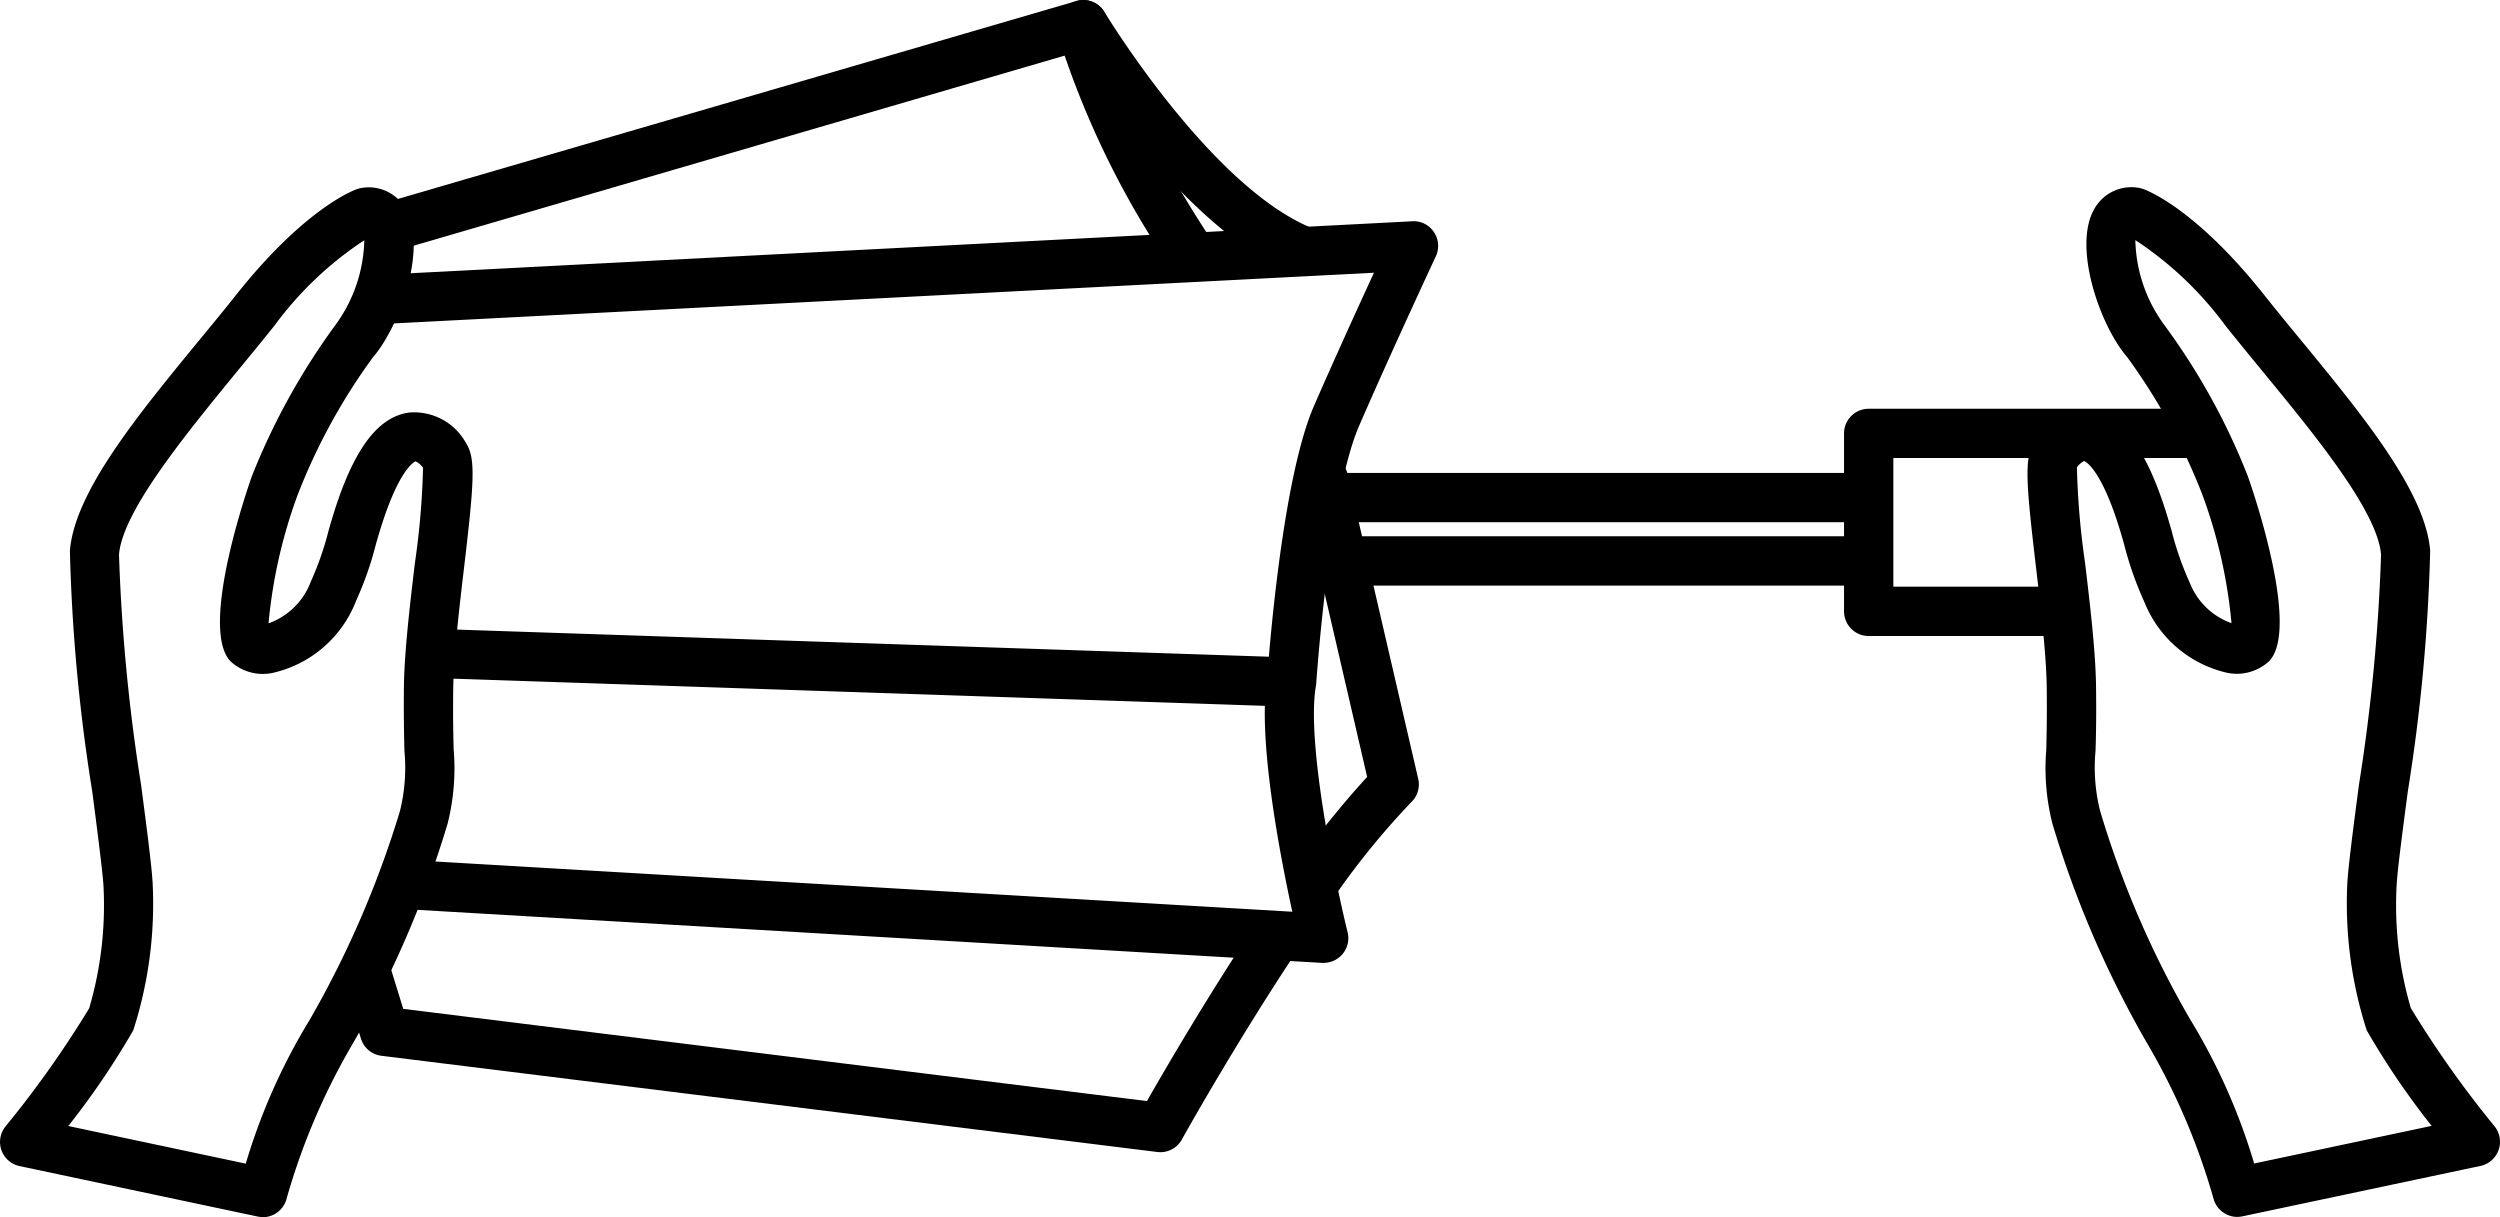
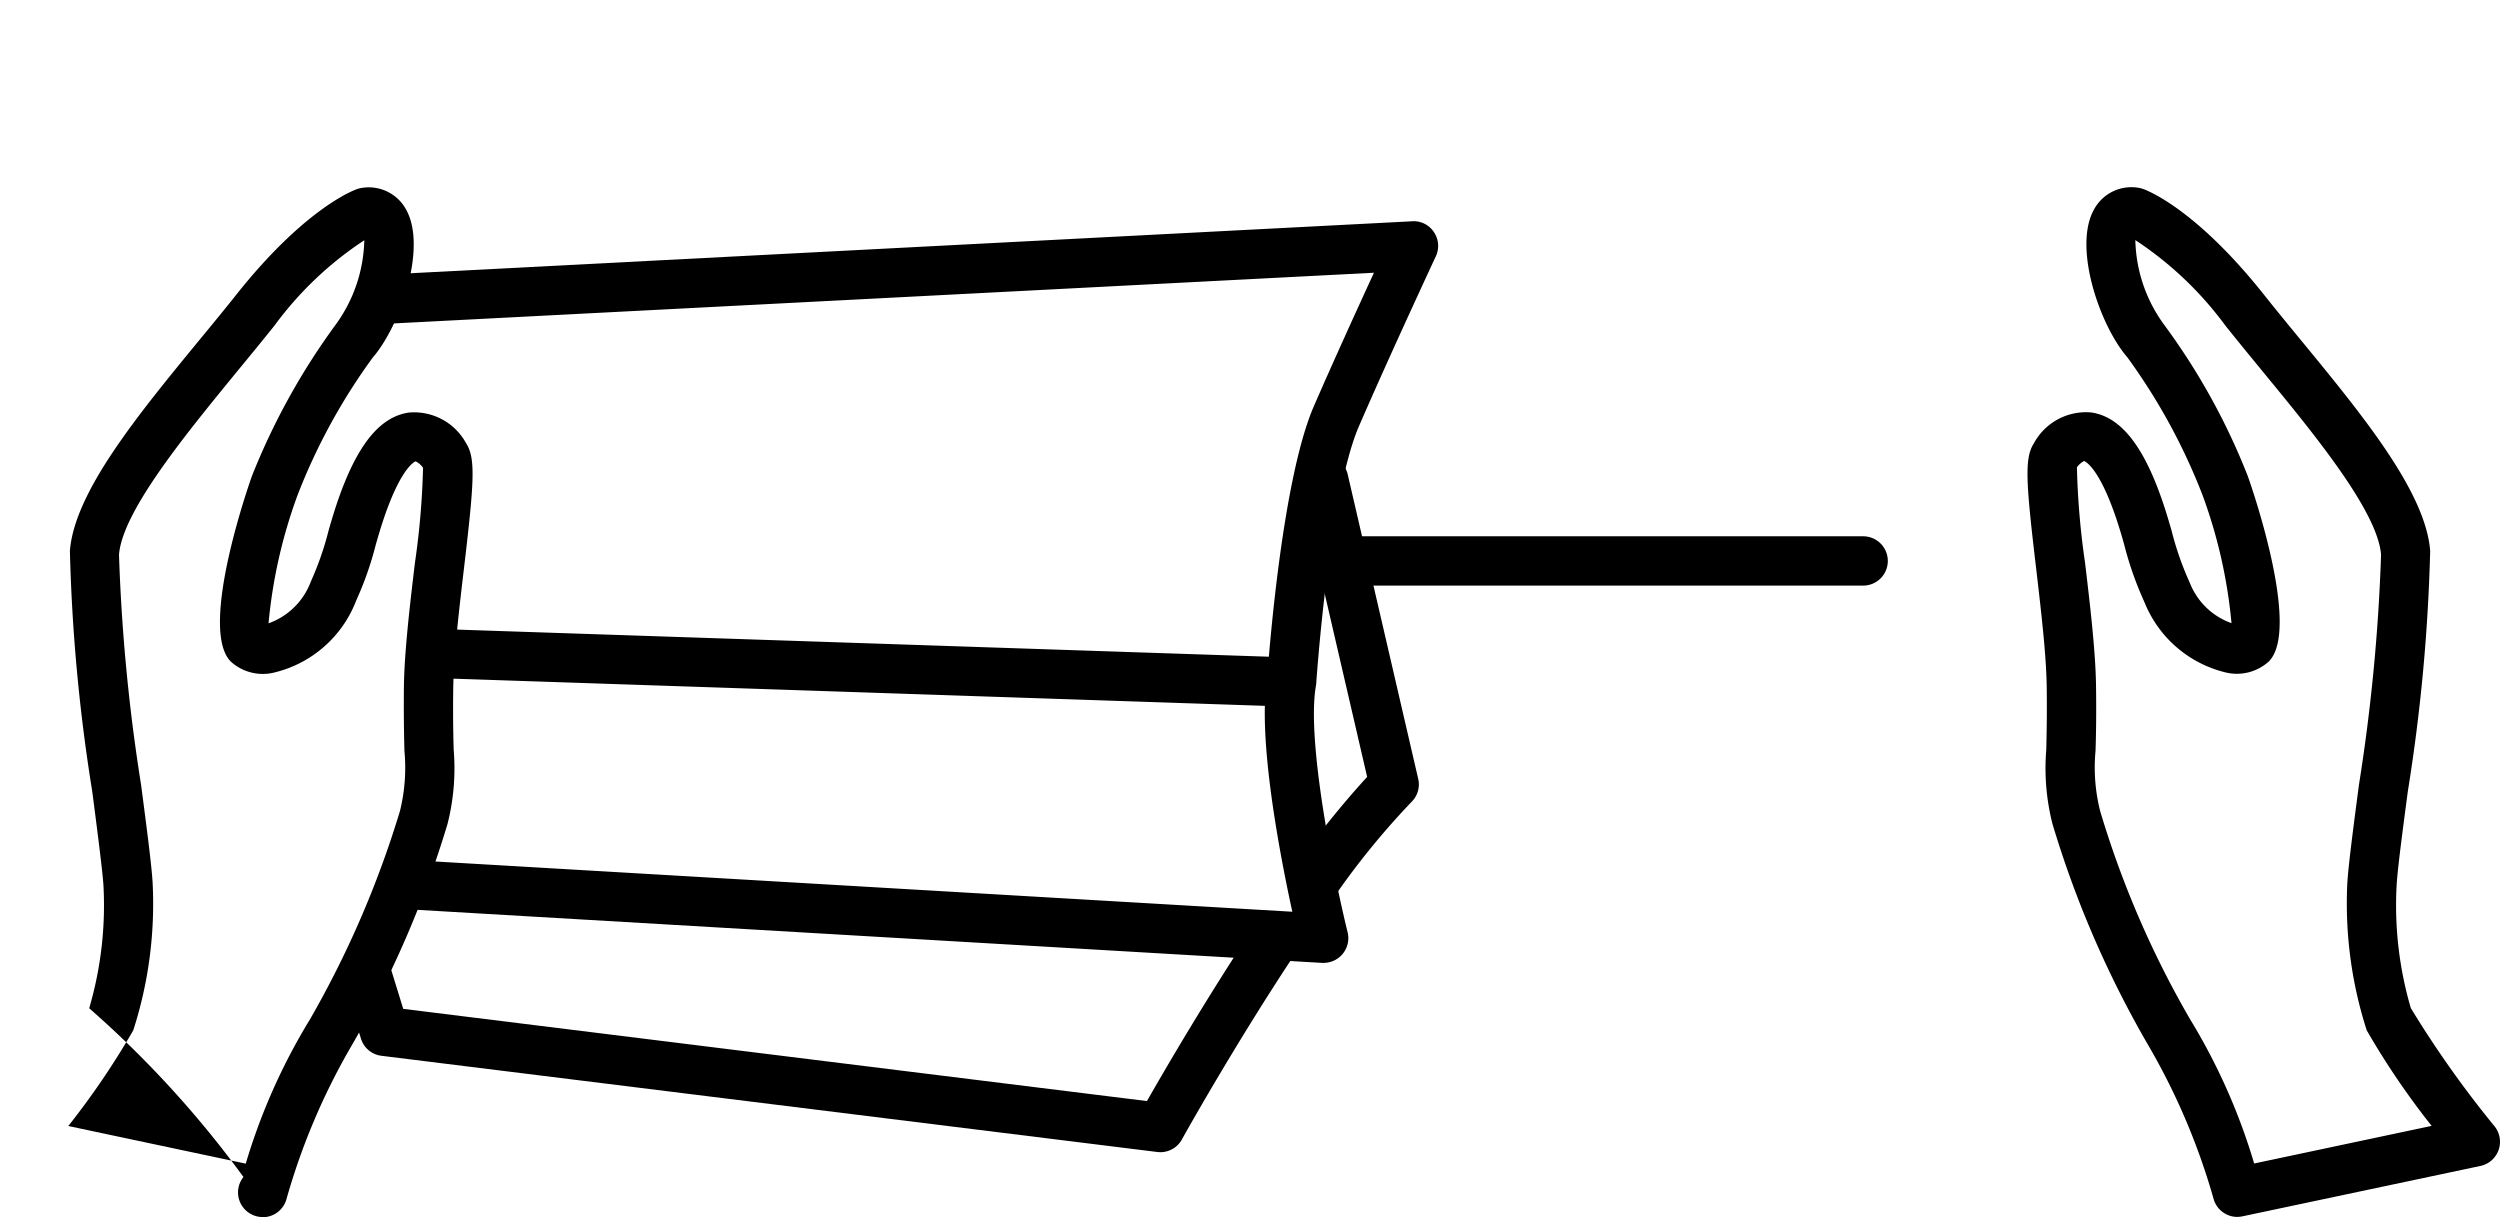
<svg xmlns="http://www.w3.org/2000/svg" width="69.031" height="33.605" viewBox="0 0 69.031 33.605">
  <g id="Group_1882" data-name="Group 1882" transform="translate(-1162.446 -21274.73)">
    <path id="Path_929" data-name="Path 929" d="M.284,5.142a.682.682,0,0,1-.55-1.08A24.962,24.962,0,0,1,1.647,1.69L-.217-6.358a.681.681,0,0,1,.509-.816.683.683,0,0,1,.818.509L3.057,1.743a.677.677,0,0,1-.182.635A21.428,21.428,0,0,0,.836,4.86a.682.682,0,0,1-.552.281" transform="translate(1198.549 21294.492)" />
    <path id="Path_930" data-name="Path 930" d="M9.42,2.735a.712.712,0,0,1-.084-.005L-12.085.074A.677.677,0,0,1-12.651-.4l-.5-1.61a.679.679,0,0,1,.449-.851.68.68,0,0,1,.851.449l.367,1.19L9.052,1.324c.475-.833,1.643-2.842,2.975-4.846a.681.681,0,0,1,.943-.19.68.68,0,0,1,.189.943c-1.7,2.56-3.13,5.129-3.143,5.155a.681.681,0,0,1-.6.35" transform="translate(1185.064 21303.809)" />
    <path id="Path_931" data-name="Path 931" d="M11.127,8.537a.291.291,0,0,1-.039,0L-14.373,7.044a.682.682,0,0,1-.64-.719.685.685,0,0,1,.72-.64L10.261,7.124C9.918,5.555,9.3,2.336,9.565.7c.036-.508.4-5.486,1.293-7.54.538-1.236,1.212-2.715,1.657-3.68L-14.849-9.105a.684.684,0,0,1-.715-.643.681.681,0,0,1,.645-.715l28.49-1.478a.662.662,0,0,1,.6.3.678.678,0,0,1,.053.667c-.012.026-1.245,2.67-2.116,4.675C11.278-4.4,10.925.769,10.921.82c0,.024-.005.048-.009.072-.271,1.554.54,5.436.876,6.8a.682.682,0,0,1-.662.844" transform="translate(1187.869 21292.781)" />
    <path id="Path_932" data-name="Path 932" d="M10.08.9h-.024l-23.5-.787a.68.68,0,0,1-.657-.7.676.676,0,0,1,.7-.657l23.5.785A.681.681,0,0,1,10.08.9" transform="translate(1188.031 21293.344)" />
-     <path id="Path_933" data-name="Path 933" d="M9.475,3.224a.679.679,0,0,1-.562-.3,24.447,24.447,0,0,1-2.962-5.9L-12.383,2.377a.683.683,0,0,1-.844-.463.68.68,0,0,1,.463-.844L6.275-4.483a.679.679,0,0,1,.557.081.682.682,0,0,1,.305.477c.329,2.295,2.872,6.048,2.9,6.084a.681.681,0,0,1-.178.947.67.67,0,0,1-.382.118" transform="translate(1185.893 21279.242)" />
-     <path id="Path_934" data-name="Path 934" d="M2.756,3.15a.675.675,0,0,1-.274-.058c-3.171-1.4-6.115-6.263-6.239-6.469a.679.679,0,0,1,.233-.933.68.68,0,0,1,.933.233c.029.046,2.847,4.7,5.623,5.923a.681.681,0,0,1-.276,1.3" transform="translate(1195.533 21279.137)" />
    <path id="Path_935" data-name="Path 935" d="M6.312.568H-8.148a.681.681,0,0,1-.681-.681.681.681,0,0,1,.681-.681H6.312a.681.681,0,0,1,.681.681.681.681,0,0,1-.681.681" transform="translate(1207.58 21290.332)" />
-     <path id="Path_936" data-name="Path 936" d="M6.386.568H-8.253a.68.68,0,0,1-.679-.681.68.68,0,0,1,.679-.681H6.386a.681.681,0,0,1,.681.681.681.681,0,0,1-.681.681" transform="translate(1207.513 21288.582)" />
-     <path id="Path_937" data-name="Path 937" d="M3.024,11.852a.682.682,0,0,1-.142-.015L-3.69,10.444a.684.684,0,0,1-.5-.437.684.684,0,0,1,.11-.655A28.445,28.445,0,0,0-1.767,6.086a10.1,10.1,0,0,0,.393-3.4C-1.4,2.3-1.529,1.279-1.683.1A49.264,49.264,0,0,1-2.3-6.541c.125-1.626,1.878-3.757,3.572-5.82.352-.427.7-.849,1.022-1.255,1.859-2.341,3.19-2.866,3.336-2.917a.79.79,0,0,1,.153-.036A1.174,1.174,0,0,1,7-15.936c.556,1.056-.185,3.186-.935,4.052a16.582,16.582,0,0,0-2.08,3.805,13.933,13.933,0,0,0-.8,3.536,1.933,1.933,0,0,0,1.139-1.08l.046-.111A8.436,8.436,0,0,0,4.842-7.1l.05-.175c.573-1.974,1.259-2.955,2.166-3.087a1.634,1.634,0,0,1,1.583.849c.266.412.223,1.063-.06,3.456C8.447-4.929,8.3-3.649,8.285-2.763c-.01.751,0,1.286.012,1.706A6.251,6.251,0,0,1,8.129.99a28.506,28.506,0,0,1-2.692,6.2,18.334,18.334,0,0,0-1.759,4.174.681.681,0,0,1-.653.492M-2.344,9.338l4.9,1.039A16.8,16.8,0,0,1,4.329,6.393,27.511,27.511,0,0,0,6.814.64a4.989,4.989,0,0,0,.123-1.665c-.01-.43-.022-.981-.014-1.753.01-.959.166-2.277.305-3.44a21.65,21.65,0,0,0,.223-2.619.523.523,0,0,0-.206-.178S6.768-8.861,6.2-6.9l-.051.175a9.129,9.129,0,0,1-.526,1.514l-.046.111A3.231,3.231,0,0,1,3.367-3.19a1.315,1.315,0,0,1-1.223-.295c-.921-.921.569-5.09.585-5.131a18.788,18.788,0,0,1,2.3-4.16,4.109,4.109,0,0,0,.8-2.344,9.64,9.64,0,0,0-2.476,2.351c-.328.412-.681.839-1.038,1.274C.908-9.775-.853-7.635-.944-6.436A50.938,50.938,0,0,0-.334-.081c.165,1.262.295,2.259.319,2.718A11.392,11.392,0,0,1-.55,6.695,21.828,21.828,0,0,1-2.344,9.338" transform="translate(1166.676 21296.484)" />
+     <path id="Path_937" data-name="Path 937" d="M3.024,11.852a.682.682,0,0,1-.142-.015a.684.684,0,0,1-.5-.437.684.684,0,0,1,.11-.655A28.445,28.445,0,0,0-1.767,6.086a10.1,10.1,0,0,0,.393-3.4C-1.4,2.3-1.529,1.279-1.683.1A49.264,49.264,0,0,1-2.3-6.541c.125-1.626,1.878-3.757,3.572-5.82.352-.427.7-.849,1.022-1.255,1.859-2.341,3.19-2.866,3.336-2.917a.79.79,0,0,1,.153-.036A1.174,1.174,0,0,1,7-15.936c.556,1.056-.185,3.186-.935,4.052a16.582,16.582,0,0,0-2.08,3.805,13.933,13.933,0,0,0-.8,3.536,1.933,1.933,0,0,0,1.139-1.08l.046-.111A8.436,8.436,0,0,0,4.842-7.1l.05-.175c.573-1.974,1.259-2.955,2.166-3.087a1.634,1.634,0,0,1,1.583.849c.266.412.223,1.063-.06,3.456C8.447-4.929,8.3-3.649,8.285-2.763c-.01.751,0,1.286.012,1.706A6.251,6.251,0,0,1,8.129.99a28.506,28.506,0,0,1-2.692,6.2,18.334,18.334,0,0,0-1.759,4.174.681.681,0,0,1-.653.492M-2.344,9.338l4.9,1.039A16.8,16.8,0,0,1,4.329,6.393,27.511,27.511,0,0,0,6.814.64a4.989,4.989,0,0,0,.123-1.665c-.01-.43-.022-.981-.014-1.753.01-.959.166-2.277.305-3.44a21.65,21.65,0,0,0,.223-2.619.523.523,0,0,0-.206-.178S6.768-8.861,6.2-6.9l-.051.175a9.129,9.129,0,0,1-.526,1.514l-.046.111A3.231,3.231,0,0,1,3.367-3.19a1.315,1.315,0,0,1-1.223-.295c-.921-.921.569-5.09.585-5.131a18.788,18.788,0,0,1,2.3-4.16,4.109,4.109,0,0,0,.8-2.344,9.64,9.64,0,0,0-2.476,2.351c-.328.412-.681.839-1.038,1.274C.908-9.775-.853-7.635-.944-6.436A50.938,50.938,0,0,0-.334-.081c.165,1.262.295,2.259.319,2.718A11.392,11.392,0,0,1-.55,6.695,21.828,21.828,0,0,1-2.344,9.338" transform="translate(1166.676 21296.484)" />
    <path id="Path_938" data-name="Path 938" d="M2.415,11.852a.681.681,0,0,1-.653-.492A18.384,18.384,0,0,0,0,7.186,28.367,28.367,0,0,1-2.691.99a6.241,6.241,0,0,1-.168-2.044c.009-.42.022-.957.012-1.708-.009-.887-.161-2.168-.293-3.3C-3.423-8.451-3.466-9.1-3.2-9.512a1.635,1.635,0,0,1,1.583-.849c.905.132,1.595,1.113,2.166,3.087L.6-7.1A8.4,8.4,0,0,0,1.07-5.733l.048.11a1.926,1.926,0,0,0,1.137,1.08,13.877,13.877,0,0,0-.8-3.536A16.677,16.677,0,0,0-.621-11.884c-.751-.866-1.492-3-.936-4.052a1.173,1.173,0,0,1,1.216-.633.79.79,0,0,1,.153.036c.146.051,1.477.576,3.337,2.917.322.406.669.827,1.02,1.255C5.863-10.3,7.616-8.168,7.741-6.54A49.494,49.494,0,0,1,7.124.1C6.968,1.28,6.834,2.3,6.814,2.71a10.086,10.086,0,0,0,.393,3.377A28.874,28.874,0,0,0,9.52,9.352a.682.682,0,0,1-.389,1.092L2.557,11.836a.682.682,0,0,1-.142.015M-2.013-8.838A21.65,21.65,0,0,0-1.79-6.22c.139,1.163.295,2.481.305,3.442.01.772,0,1.324-.014,1.756A4.926,4.926,0,0,0-1.373.64,26.605,26.605,0,0,0,1.111,6.393a16.86,16.86,0,0,1,1.77,3.984l4.9-1.039A21.657,21.657,0,0,1,5.989,6.7a11.435,11.435,0,0,1-.537-4.039c.026-.478.156-1.477.322-2.739a51.222,51.222,0,0,0,.611-6.354c-.093-1.2-1.854-3.341-3.269-5.061-.355-.434-.707-.861-1.034-1.272A9.684,9.684,0,0,0-.4-15.12a4.1,4.1,0,0,0,.8,2.344,18.264,18.264,0,0,1,2.3,4.16c.017.041,1.506,4.213.585,5.131a1.314,1.314,0,0,1-1.223.295A3.231,3.231,0,0,1-.137-5.095L-.183-5.2A9.371,9.371,0,0,1-.71-6.72L-.761-6.9c-.568-1.965-1.05-2.12-1.055-2.12a.586.586,0,0,0-.2.177" transform="translate(1221.808 21296.48)" />
-     <path id="Path_939" data-name="Path 939" d="M2.5,2.616H-2.813a.681.681,0,0,1-.681-.681V-2.978a.681.681,0,0,1,.681-.681H6a.681.681,0,0,1,.681.681A.681.681,0,0,1,6-2.3H-2.132V1.254H2.5a.681.681,0,1,1,0,1.362" transform="translate(1216.858 21289.676)" />
  </g>
</svg>